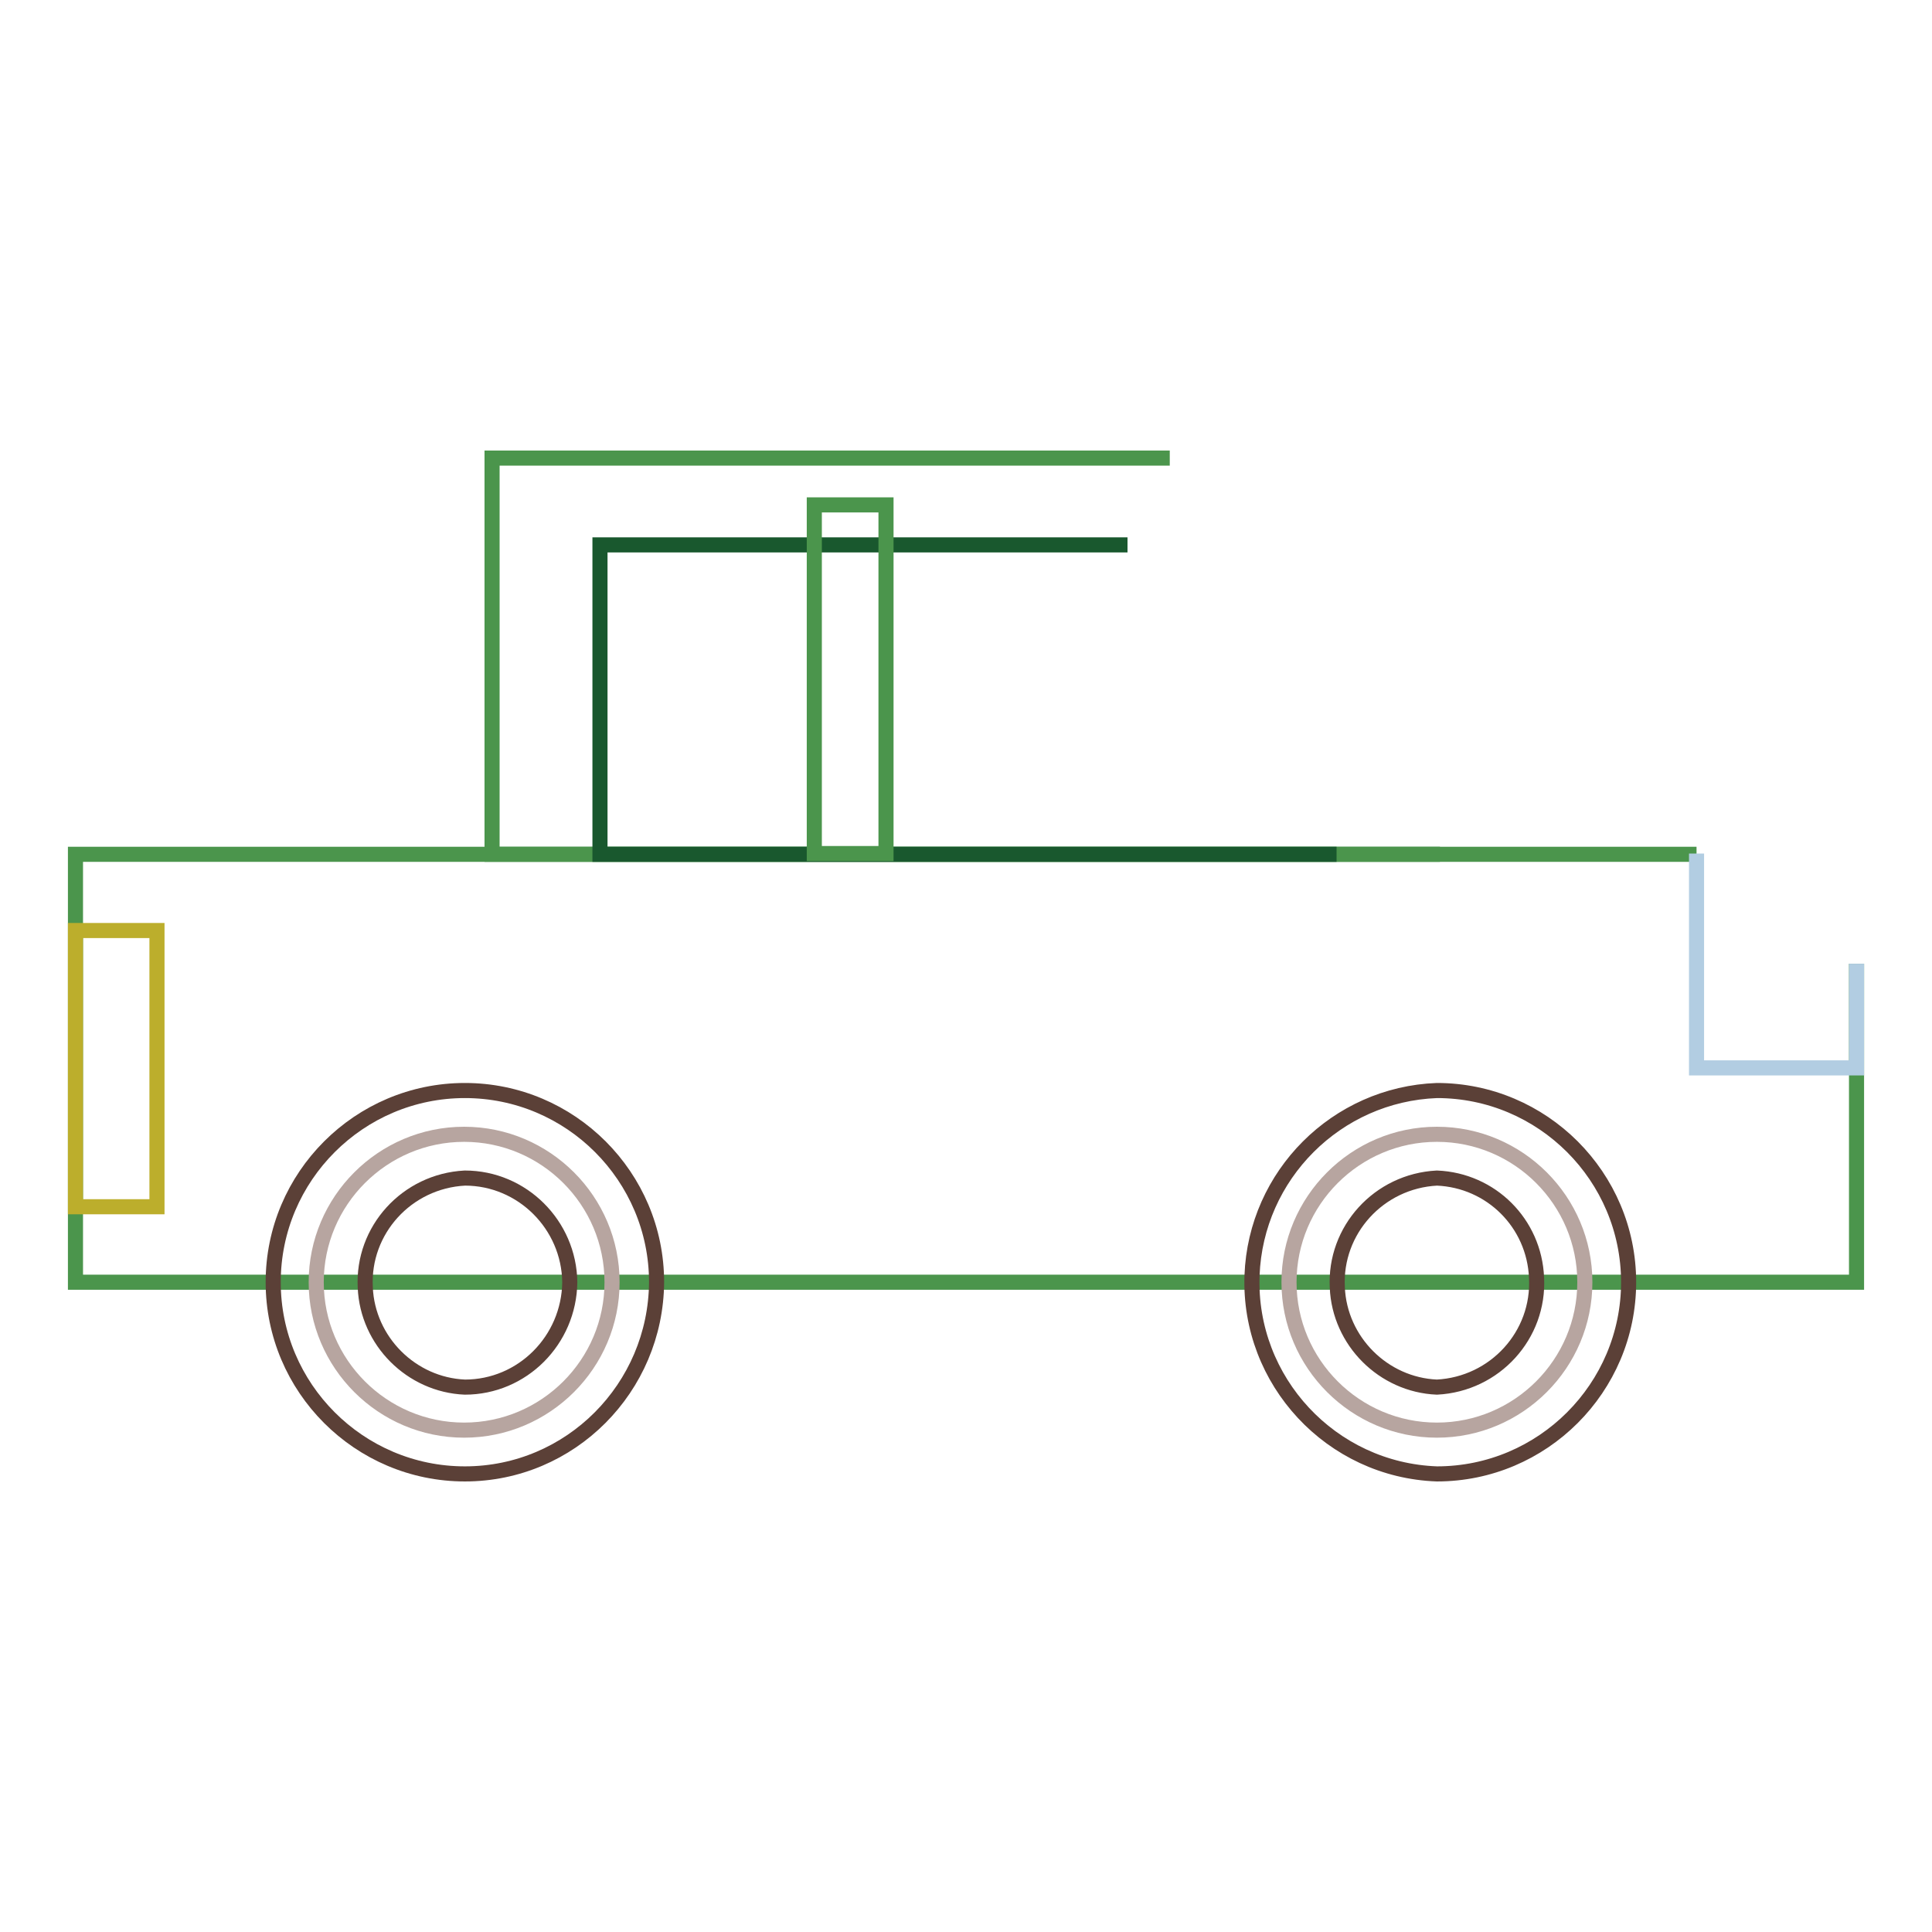
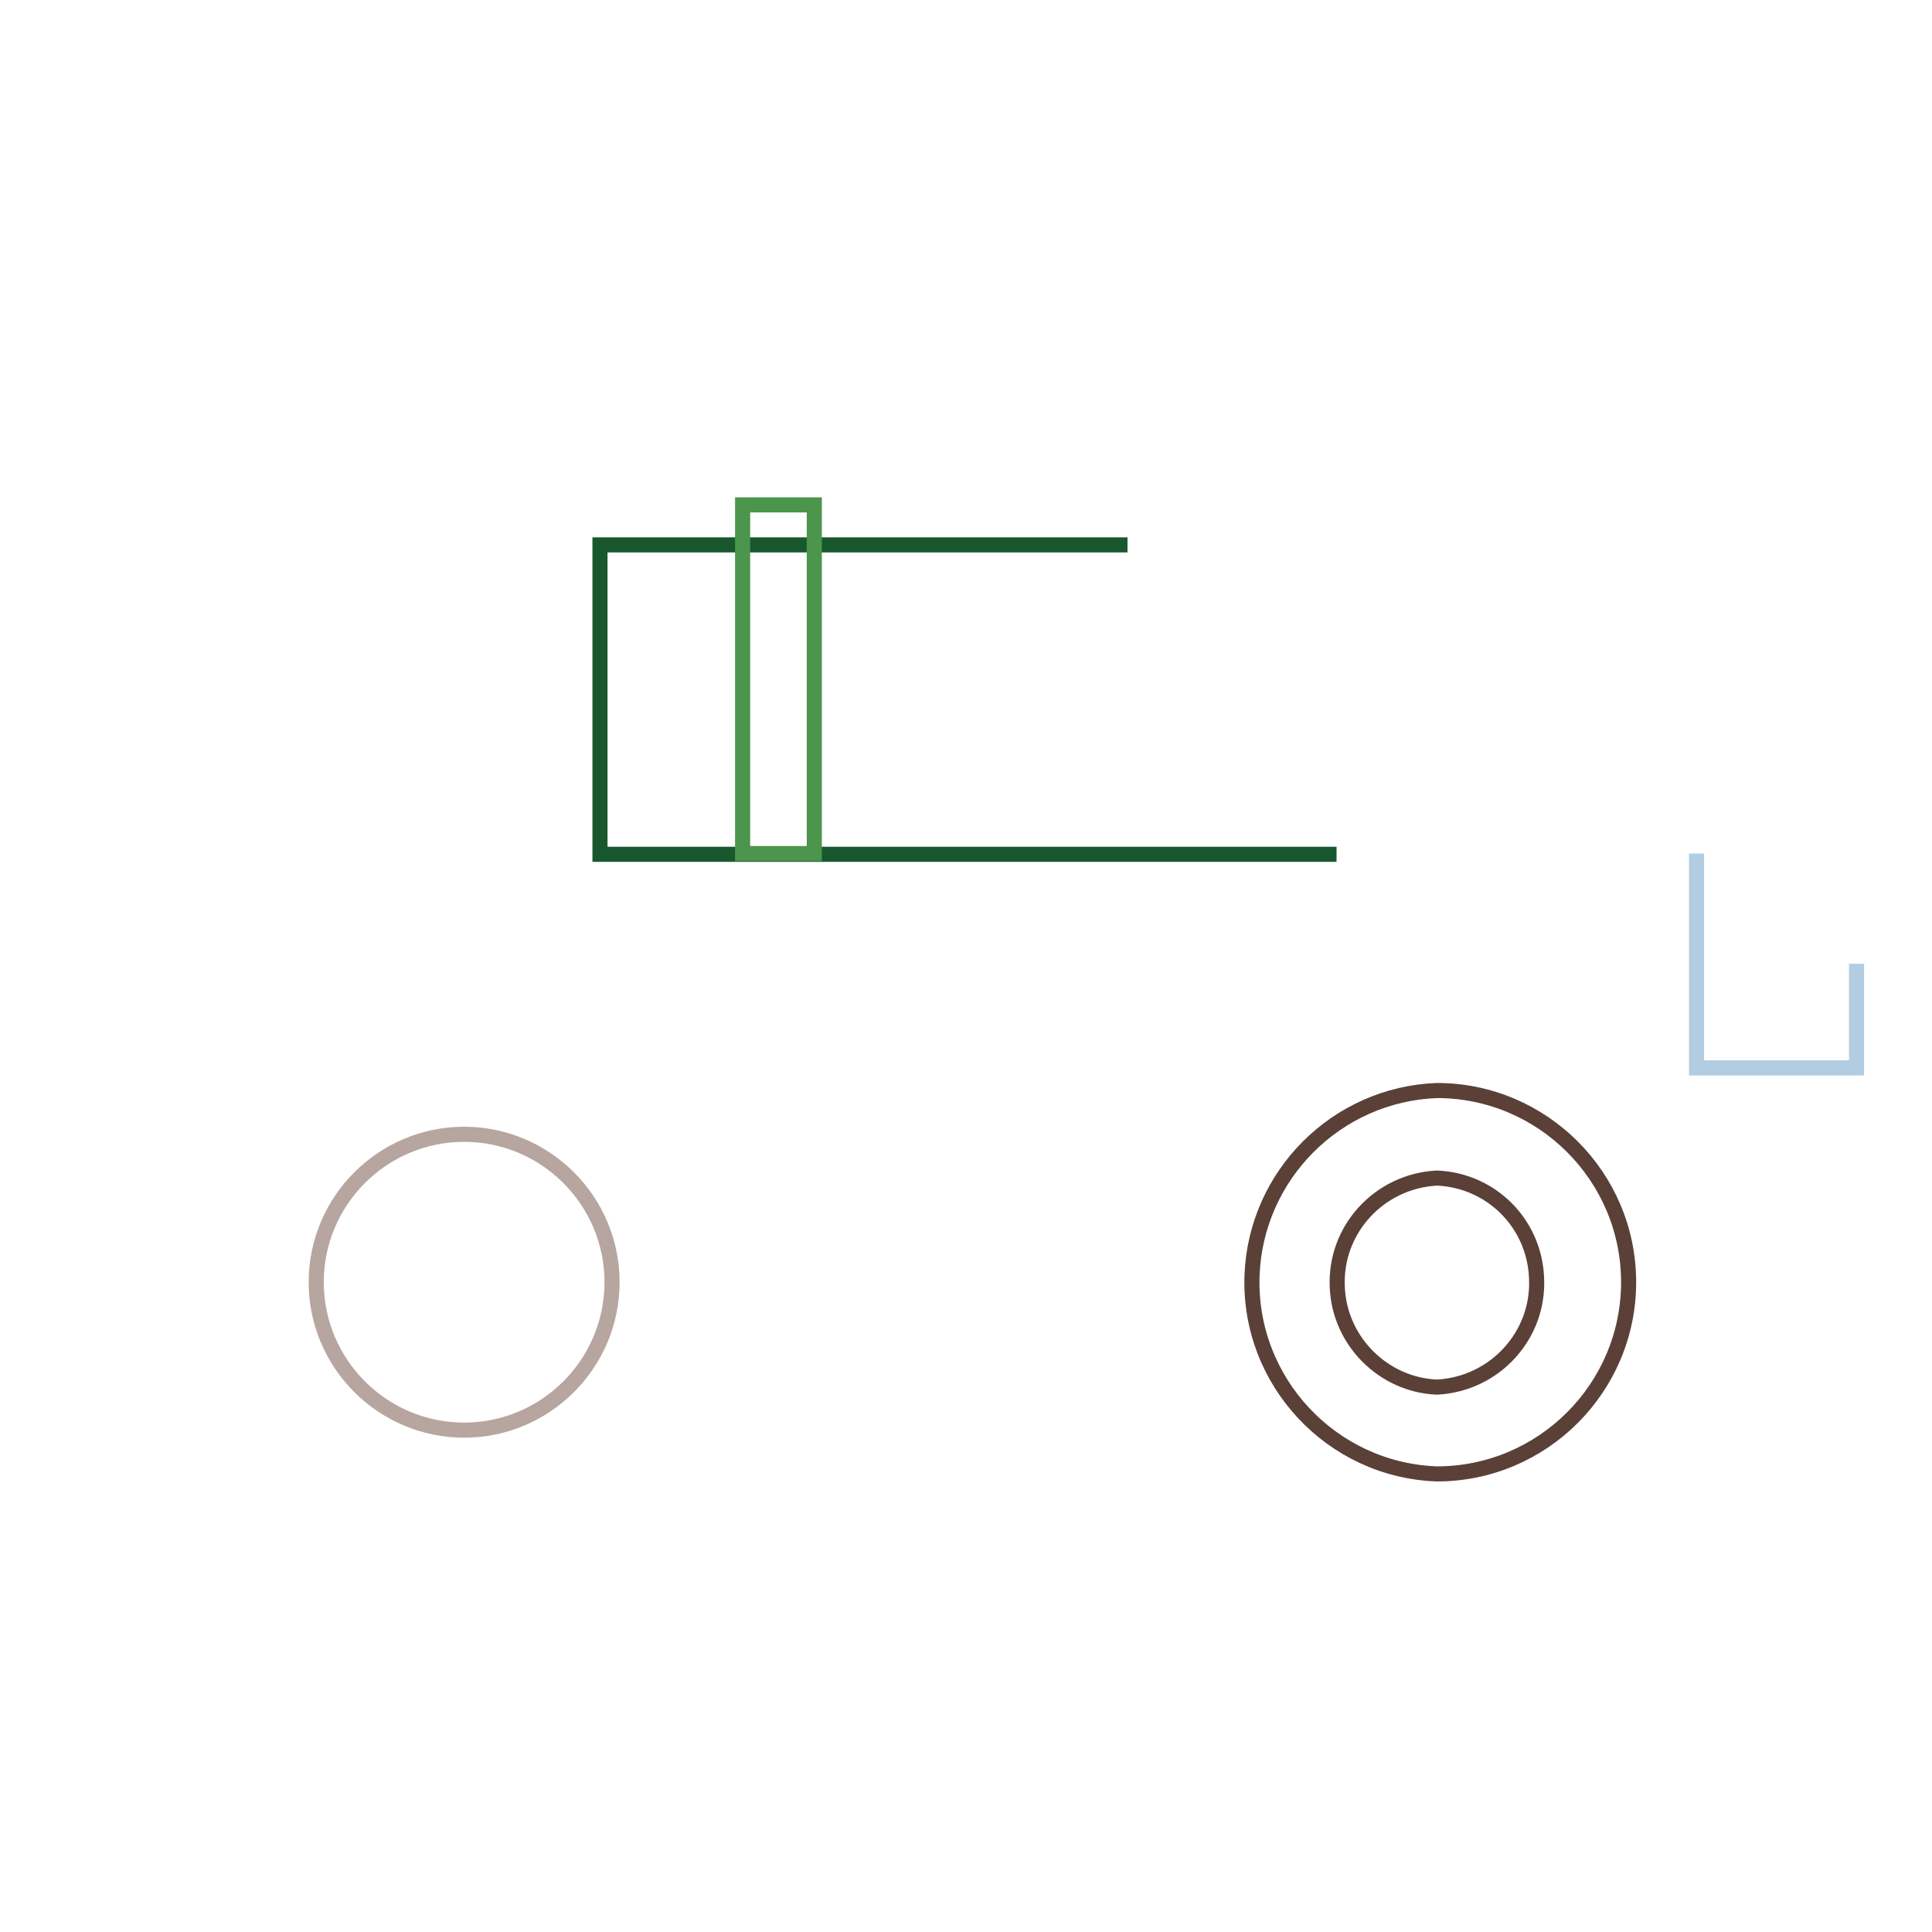
<svg xmlns="http://www.w3.org/2000/svg" version="1.1" x="0px" y="0px" viewBox="0 0 256 256" enable-background="new 0 0 256 256" xml:space="preserve">
  <g>
-     <path stroke-width="2" fill-opacity="0" stroke="#4b954c" d="M246,127.7v42.2H10v-56.7h214.8" />
    <path stroke-width="2" fill-opacity="0" stroke="#b2cde2" d="M246,127.7v13.8h-21.2v-28.4" />
    <path stroke-width="2" fill-opacity="0" stroke="#b7a5a0" d="M41.9,169.9c0,10.8,8.8,19.6,19.6,19.6c10.8,0,19.6-8.8,19.6-19.6c0,0,0,0,0,0c0-10.8-8.8-19.6-19.6-19.6 C50.7,150.3,41.9,159.1,41.9,169.9z" />
-     <path stroke-width="2" fill-opacity="0" stroke="#5b4037" d="M61.6,195.3c-14,0-25.4-11.4-25.4-25.4c0-14,11.4-25.4,25.4-25.4c14,0,25.4,11.4,25.4,25.4 C86.9,183.9,75.6,195.3,61.6,195.3z M61.6,156.1c-7.7,0.4-13.6,6.9-13.2,14.5c0.3,7.1,6.1,12.9,13.2,13.2c7.6,0,13.8-6.2,13.9-13.9 C75.4,162.3,69.2,156.1,61.6,156.1z" />
-     <path stroke-width="2" fill-opacity="0" stroke="#b7a5a0" d="M170.8,169.9c0,10.8,8.8,19.6,19.6,19.6c10.8,0,19.6-8.8,19.6-19.6c0,0,0,0,0,0c0-10.8-8.8-19.6-19.6-19.6 C179.6,150.3,170.8,159.1,170.8,169.9C170.8,169.9,170.8,169.9,170.8,169.9z" />
    <path stroke-width="2" fill-opacity="0" stroke="#5b4037" d="M190.4,195.3c-14-0.5-25-12.3-24.5-26.3c0.5-13.3,11.2-24,24.5-24.5c14,0,25.4,11.4,25.4,25.4 C215.8,183.9,204.4,195.3,190.4,195.3z M190.4,156.1c-7.7,0.4-13.6,6.9-13.2,14.5c0.3,7.1,6.1,12.9,13.2,13.2 c7.7-0.4,13.6-6.9,13.2-14.5C203.3,162.1,197.6,156.4,190.4,156.1z" />
-     <path stroke-width="2" fill-opacity="0" stroke="#bcae2c" d="M10,123.3h10.8v36.6H10V123.3z" />
-     <path stroke-width="2" fill-opacity="0" stroke="#4b954c" d="M190.8,113.2H65.2V60.7h89.8" />
    <path stroke-width="2" fill-opacity="0" stroke="#19582e" d="M177.1,113.2H79.5V72.2h69.9" />
-     <path stroke-width="2" fill-opacity="0" stroke="#4b954c" d="M107.9,66.9h9.5v46.2h-9.5V66.9z" />
+     <path stroke-width="2" fill-opacity="0" stroke="#4b954c" d="M107.9,66.9v46.2h-9.5V66.9z" />
  </g>
</svg>